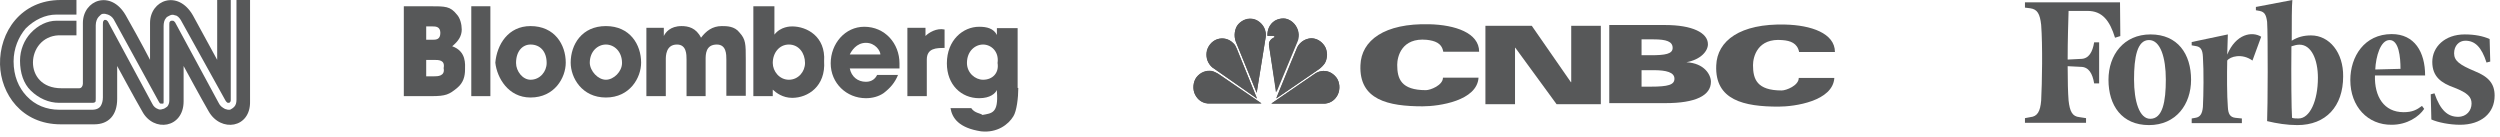
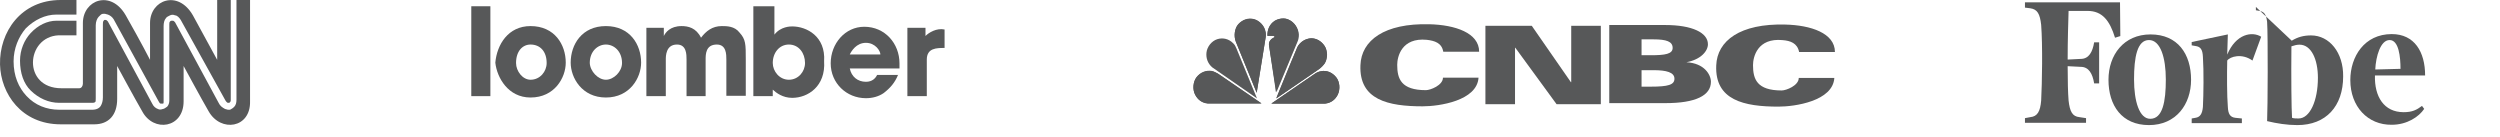
<svg xmlns="http://www.w3.org/2000/svg" width="421" height="23" viewBox="0 0 421 23" fill="none">
  <path fill-rule="evenodd" clip-rule="evenodd" d="M10.348 14.862H13.356C13.717 14.862 13.958 14.474 13.958 14.087V3.877C13.958 0 18.649 -1.809 21.176 2.585C23.822 7.237 25.266 10.08 25.266 10.08V3.877C25.266 0 29.958 -1.809 32.484 2.585C35.01 7.237 36.574 10.08 36.574 10.08V0H38.86V16.8C38.86 17.059 38.86 17.059 38.739 17.188L38.619 17.317C38.499 17.317 38.499 17.317 38.379 17.317C38.258 17.317 38.018 17.059 37.897 16.8L30.439 3.36C30.198 2.972 29.837 2.585 29.476 2.585C29.236 2.455 28.875 2.455 28.634 2.585C28.394 2.714 28.033 2.843 27.912 3.102C27.672 3.36 27.552 3.877 27.552 4.394V17.188C27.552 17.317 27.552 17.447 27.431 17.447H27.311C27.311 17.447 27.191 17.447 27.07 17.447C26.95 17.447 26.83 17.317 26.709 17.059L19.131 3.231C18.89 2.843 18.529 2.585 18.168 2.455C18.048 2.455 17.807 2.326 17.687 2.326C17.567 2.326 17.446 2.326 17.326 2.326C17.085 2.326 16.845 2.585 16.604 2.843C16.364 3.102 16.123 3.619 16.123 4.265V16.542C16.123 16.93 16.123 17.188 16.003 17.188C15.882 17.317 15.762 17.317 15.401 17.317H9.988C8.183 17.317 6.499 16.542 5.176 15.25C3.973 14.087 3.371 12.277 3.371 10.21C3.371 8.4 4.093 6.72 5.176 5.557C6.379 4.265 7.943 3.489 9.506 3.489H12.875V5.945C12.875 5.945 12.514 5.945 9.867 5.945C4.333 6.203 3.732 14.862 10.348 14.862Z" fill="#575859" />
  <path fill-rule="evenodd" clip-rule="evenodd" d="M42.108 0V17.059C42.228 21.582 37.176 22.357 35.131 18.739C33.928 16.671 30.92 11.114 30.92 11.114V17.059C30.92 21.582 25.868 22.357 23.943 18.739C22.74 16.671 19.732 11.114 19.732 11.114V16.671C19.732 19.385 18.289 20.936 15.883 20.936H10.229C3.612 20.936 0.123 15.767 0.003 10.856C-0.117 5.428 3.492 0 10.229 0H12.875V2.455H9.507C7.582 2.455 5.777 3.36 4.334 4.782C3.131 6.203 2.289 8.142 2.289 10.339C2.289 12.794 3.131 14.733 4.454 16.154C5.898 17.705 7.822 18.48 9.988 18.48H15.522C16.244 18.48 16.725 18.222 16.965 17.834C17.206 17.447 17.326 16.93 17.326 16.413V4.135C17.326 3.877 17.326 3.619 17.447 3.489L17.567 3.36C17.687 3.36 17.687 3.36 17.807 3.36C17.928 3.36 18.048 3.489 18.168 3.619L25.627 17.447C25.868 17.963 26.229 18.222 26.589 18.351C26.83 18.48 27.071 18.48 27.431 18.351C27.672 18.351 27.913 18.093 28.153 17.963C28.394 17.705 28.514 17.317 28.514 16.93V4.135C28.514 3.877 28.514 3.748 28.634 3.619C28.634 3.619 28.755 3.489 28.875 3.489C28.995 3.489 29.116 3.489 29.116 3.489C29.236 3.489 29.356 3.619 29.477 3.748L36.815 17.317C37.056 17.834 37.416 18.093 37.898 18.351C38.018 18.351 38.259 18.48 38.379 18.48C38.499 18.48 38.62 18.48 38.74 18.48C38.98 18.351 39.221 18.222 39.462 17.963C39.702 17.705 39.822 17.317 39.822 16.8V0H42.108Z" fill="#575859" />
-   <path fill-rule="evenodd" clip-rule="evenodd" d="M68.003 1.053H72.326C75.042 1.053 75.818 1.053 76.926 2.435C77.481 3.01 77.758 4.104 77.758 4.967C77.758 6.061 77.204 6.924 76.15 7.787C78.589 8.651 78.312 10.895 78.312 11.701C78.312 12.852 78.035 13.946 76.982 14.809C75.652 15.902 75.097 16.19 72.659 16.19H68.003V1.053ZM71.772 6.694H72.825C73.379 6.694 74.155 6.694 74.155 5.543C74.155 4.449 73.324 4.449 72.825 4.449H71.772V6.694ZM71.772 12.852H73.102C73.656 12.852 74.987 12.852 74.709 11.471C74.987 10.089 73.878 10.089 73.102 10.089H71.772V12.852Z" fill="#575859" />
  <path fill-rule="evenodd" clip-rule="evenodd" d="M79.365 1.053H82.58V16.19H79.365V1.053Z" fill="#575859" />
  <path fill-rule="evenodd" clip-rule="evenodd" d="M89.342 4.392C93.388 4.392 95.272 7.5 95.272 10.55C95.272 13.082 93.388 16.421 89.342 16.421C85.573 16.421 83.688 13.082 83.411 10.55C83.688 7.5 85.573 4.392 89.342 4.392ZM89.342 13.428C90.949 13.428 92.057 12.046 92.057 10.608C92.057 8.651 90.949 7.5 89.342 7.5C88.011 7.5 86.903 8.593 86.903 10.608C86.903 11.989 88.011 13.428 89.342 13.428Z" fill="#575859" />
  <path fill-rule="evenodd" clip-rule="evenodd" d="M102.034 4.392C106.08 4.392 107.964 7.5 107.964 10.55C107.964 13.082 106.08 16.421 102.034 16.421C97.988 16.421 96.103 13.082 96.103 10.55C96.103 7.5 97.988 4.392 102.034 4.392ZM102.034 13.428C103.364 13.428 104.75 12.046 104.75 10.608C104.75 8.651 103.42 7.5 102.034 7.5C100.704 7.5 99.318 8.593 99.318 10.608C99.374 11.989 100.704 13.428 102.034 13.428Z" fill="#575859" />
  <path fill-rule="evenodd" clip-rule="evenodd" d="M108.795 4.68H111.788V6.061C112.065 5.485 112.841 4.392 114.781 4.392C115.89 4.392 117.22 4.68 118.051 6.349C118.883 5.255 119.936 4.392 121.543 4.392C122.374 4.392 123.705 4.392 124.536 5.485C125.589 6.636 125.589 7.442 125.589 9.975V16.133H122.319V10.032C122.319 9.169 122.319 7.5 120.712 7.5C118.827 7.5 118.827 9.169 118.827 10.032V16.19H115.613V10.032C115.613 9.169 115.613 7.5 114.005 7.5C112.121 7.5 112.121 9.457 112.121 10.032V16.19H108.851V4.68H108.795Z" fill="#575859" />
  <path fill-rule="evenodd" clip-rule="evenodd" d="M126.92 1.053H130.411V5.83C131.465 4.449 133.127 4.449 133.404 4.449C135.843 4.449 139.058 6.118 138.781 10.32C139.058 14.521 136.065 16.478 133.404 16.478C131.797 16.478 130.689 15.615 130.134 15.097V16.19H126.864V1.053H126.92ZM132.85 13.428C134.457 13.428 135.566 12.046 135.566 10.607C135.566 8.938 134.513 7.5 132.85 7.5C131.243 7.5 130.134 8.881 130.134 10.607C130.134 11.989 131.243 13.428 132.85 13.428Z" fill="#575859" />
  <path fill-rule="evenodd" clip-rule="evenodd" d="M151.251 12.565C150.697 13.946 149.921 14.809 148.813 15.672C147.981 16.248 146.928 16.536 145.82 16.536C142.55 16.536 139.889 14.003 139.889 10.665C139.889 7.327 142.328 4.507 145.542 4.507C149.034 4.507 151.473 7.327 151.473 10.665C151.473 11.241 151.473 11.241 151.473 11.528H143.104C143.381 12.91 144.434 13.773 145.82 13.773C146.873 13.773 147.427 13.198 147.704 12.622H151.251V12.565ZM148.258 9.169C148.258 8.593 147.427 7.212 145.82 7.212C144.212 7.212 143.381 8.593 143.104 9.169H148.258Z" fill="#575859" />
  <path fill-rule="evenodd" clip-rule="evenodd" d="M152.859 4.68H155.852V6.061C156.406 5.485 157.736 4.68 159.066 4.967V8.075C157.736 8.075 156.073 8.075 156.073 10.032V16.191H152.803V4.68H152.859Z" fill="#575859" />
-   <path fill-rule="evenodd" clip-rule="evenodd" d="M171.481 14.809C171.481 16.478 171.204 18.723 170.65 19.586C169.819 20.968 167.934 22.407 165.218 22.119C161.449 21.543 160.341 19.874 160.064 18.205H163.556C164.11 19.068 165.163 19.068 165.44 19.356C167.047 19.068 168.156 19.068 167.879 15.442V15.154C167.602 15.73 166.77 16.536 164.886 16.536C161.893 16.536 159.454 14.291 159.454 10.665C159.454 6.751 162.17 4.507 164.886 4.507C166.216 4.507 167.324 4.794 167.879 5.888V4.737H171.37V14.809H171.481ZM165.551 13.428C167.158 13.428 168.267 12.277 167.99 10.607C168.267 8.651 166.881 7.5 165.551 7.5C164.221 7.5 162.835 8.593 162.835 10.607C162.835 12.277 164.221 13.428 165.551 13.428Z" fill="#575859" />
-   <path fill-rule="evenodd" clip-rule="evenodd" d="M389.182 5.963C387.922 5.963 386.925 6.242 385.928 6.855C385.928 3.79 385.928 0.947 386.033 0L379.892 1.17V1.728L380.522 1.839C381.362 2.006 381.624 2.508 381.782 3.678C381.939 6.019 381.887 18.335 381.782 20.397C383.409 20.787 385.141 21.065 386.872 21.065C391.701 21.065 394.587 17.889 394.587 12.873C394.64 8.861 392.278 5.963 389.182 5.963ZM387.082 19.951C386.715 19.951 386.243 19.951 385.98 19.839C385.875 18.502 385.823 12.818 385.875 7.802C386.4 7.635 386.768 7.523 387.24 7.523C389.234 7.523 390.336 10.031 390.336 13.096C390.336 16.997 388.972 19.951 387.082 19.951Z" fill="#575859" />
+   <path fill-rule="evenodd" clip-rule="evenodd" d="M389.182 5.963C387.922 5.963 386.925 6.242 385.928 6.855L379.892 1.17V1.728L380.522 1.839C381.362 2.006 381.624 2.508 381.782 3.678C381.939 6.019 381.887 18.335 381.782 20.397C383.409 20.787 385.141 21.065 386.872 21.065C391.701 21.065 394.587 17.889 394.587 12.873C394.64 8.861 392.278 5.963 389.182 5.963ZM387.082 19.951C386.715 19.951 386.243 19.951 385.98 19.839C385.875 18.502 385.823 12.818 385.875 7.802C386.4 7.635 386.768 7.523 387.24 7.523C389.234 7.523 390.336 10.031 390.336 13.096C390.336 16.997 388.972 19.951 387.082 19.951Z" fill="#575859" />
  <path fill-rule="evenodd" clip-rule="evenodd" d="M357.01 0.39H341.003V1.282L341.895 1.393C343.102 1.56 343.522 2.34 343.732 4.179C343.994 7.635 343.889 13.932 343.732 16.941C343.575 18.78 343.102 19.616 341.895 19.728L341.003 19.895V20.675H351.289V19.895L350.187 19.728C348.98 19.616 348.56 18.78 348.35 16.941C348.246 15.659 348.193 13.653 348.193 11.145L350.397 11.257C351.762 11.257 352.392 12.427 352.654 14.043H353.494V7.133H352.654C352.392 8.749 351.762 9.919 350.397 9.919L348.193 10.031C348.193 6.743 348.298 3.678 348.35 1.839H351.552C354.019 1.839 355.278 3.455 356.17 6.353L357.063 6.074L357.01 0.39Z" fill="#575859" />
  <path fill-rule="evenodd" clip-rule="evenodd" d="M362.153 5.796C366.719 5.796 368.976 9.084 368.976 13.431C368.976 17.555 366.457 21.065 361.891 21.065C357.325 21.065 355.068 17.777 355.068 13.431C355.068 9.251 357.64 5.796 362.153 5.796ZM361.891 6.743C359.896 6.743 359.372 9.641 359.372 13.375C359.372 17.053 360.264 20.006 362.101 20.006C364.2 20.006 364.725 17.109 364.725 13.375C364.725 9.753 363.833 6.743 361.891 6.743Z" fill="#575859" />
  <path fill-rule="evenodd" clip-rule="evenodd" d="M395.794 13.486C395.794 9.53 398.156 5.74 402.775 5.74C406.606 5.74 408.39 8.75 408.39 12.706H399.941C399.836 16.273 401.463 18.892 404.769 18.892C406.238 18.892 406.973 18.502 407.865 17.833L408.233 18.335C407.341 19.672 405.346 21.01 402.775 21.01C398.733 21.065 395.794 17.945 395.794 13.486ZM399.993 11.703L404.244 11.592C404.244 9.641 403.982 6.743 402.407 6.743C400.885 6.743 400.098 9.474 399.993 11.703Z" fill="#575859" />
-   <path fill-rule="evenodd" clip-rule="evenodd" d="M419.254 6.576C418.152 6.075 416.735 5.796 415.056 5.796C411.697 5.796 409.597 7.914 409.597 10.421C409.597 12.929 411.119 13.988 413.324 14.768C415.58 15.66 416.21 16.329 416.21 17.443C416.21 18.613 415.37 19.672 413.953 19.672C412.221 19.672 410.962 18.613 409.965 15.716L409.335 15.883L409.44 20.118C410.542 20.62 412.536 21.01 414.268 21.01C417.837 21.01 420.094 19.059 420.094 16.106C420.094 14.1 419.097 12.929 416.735 11.982C414.216 10.923 413.271 10.254 413.271 8.972C413.271 7.691 414.111 6.855 415.161 6.855C416.787 6.855 417.89 7.914 418.729 10.533L419.359 10.366L419.254 6.576Z" fill="#575859" />
  <path fill-rule="evenodd" clip-rule="evenodd" d="M380.785 6.186C379.263 5.238 376.534 5.684 375.064 9.195L375.169 5.796L369.081 7.077V7.635L369.711 7.746C370.551 7.858 370.918 8.304 370.97 9.585C371.128 11.926 371.075 15.938 370.97 18C370.865 19.171 370.498 19.728 369.711 19.839L369.081 19.951V20.731H377.531V19.951L376.429 19.839C375.536 19.728 375.221 19.171 375.169 18C375.012 16.161 375.012 12.483 375.064 10.198C375.536 9.53 377.531 8.917 379.315 10.198L380.785 6.186Z" fill="#575859" />
  <path fill-rule="evenodd" clip-rule="evenodd" d="M243.045 8.708C242.793 7.218 241.585 6.859 240.276 6.705C236.046 6.294 235.291 9.53 235.291 10.918C235.291 13.281 235.946 15.182 240.125 15.182C240.88 15.182 242.995 14.36 242.995 13.075H248.986C248.734 16.98 242.34 17.905 239.571 17.905C233.781 17.905 228.846 16.826 229.098 10.969C229.249 6.807 233.126 3.879 240.729 4.084C245.009 4.187 249.087 5.523 249.087 8.708H243.045Z" fill="#575859" />
  <path fill-rule="evenodd" clip-rule="evenodd" d="M302.961 8.708C302.659 7.27 301.501 6.859 300.192 6.756C295.962 6.345 295.207 9.582 295.207 10.969C295.207 13.332 295.862 15.234 300.041 15.234C300.796 15.234 302.911 14.412 302.911 13.127H308.902C308.65 17.032 302.256 17.957 299.487 17.957C293.697 17.957 288.762 16.878 289.014 11.021C289.165 6.859 293.042 3.93 300.645 4.136C304.925 4.238 309.003 5.574 309.003 8.76H302.961V8.708Z" fill="#575859" />
  <path fill-rule="evenodd" clip-rule="evenodd" d="M250.144 4.342H257.948L264.544 13.847H264.594V4.342H269.579V17.546H262.127L255.179 8.041H255.129V17.546H250.144V4.342Z" fill="#575859" />
  <path fill-rule="evenodd" clip-rule="evenodd" d="M283.99 10.482C286.457 10.019 287.615 8.58 287.615 7.45C287.615 5.498 284.947 4.213 280.415 4.213H271V17.366H280.466C285.551 17.366 288.119 16.082 288.119 13.77C288.119 12.588 287.011 10.636 283.99 10.482ZM276.438 6.628H278.452C280.617 6.628 281.674 6.988 281.674 8.067C281.674 9.094 280.415 9.3 277.999 9.3H276.438V6.628ZM277.999 14.592H276.438V11.817H278.452C280.617 11.817 281.976 12.177 281.976 13.256C281.976 14.283 280.919 14.592 277.999 14.592Z" fill="#575859" />
-   <path fill-rule="evenodd" clip-rule="evenodd" d="M203.218 8.863C203.319 7.887 204.074 6.91 205.031 6.602C205.988 6.294 206.995 6.551 207.699 7.27C208.002 7.527 208.153 7.887 208.304 8.246L211.677 16.621L204.125 11.329C203.42 10.661 203.118 9.839 203.218 8.863Z" fill="#575859" />
  <path fill-rule="evenodd" clip-rule="evenodd" d="M205.132 12.407L212.432 17.391H203.369C202.413 17.288 201.708 16.775 201.255 15.901C200.802 15.028 200.902 13.743 201.507 12.973C202.161 12.15 203.118 11.791 204.074 11.945C204.477 12.048 204.83 12.253 205.132 12.407Z" fill="#575859" />
  <path fill-rule="evenodd" clip-rule="evenodd" d="M213.087 5.164C213.187 5.472 213.187 5.883 213.137 6.242L211.626 15.593L208.102 6.962C207.75 6.037 207.901 4.804 208.505 4.085C209.21 3.314 210.166 2.954 211.173 3.211C212.08 3.468 212.885 4.29 213.087 5.164Z" fill="#575859" />
  <path fill-rule="evenodd" clip-rule="evenodd" d="M214.748 14.668L213.691 7.578C213.641 7.167 213.842 6.807 214.144 6.551L214.648 6.242C214.698 6.14 214.547 6.088 214.446 6.037H213.439C213.389 5.009 213.792 4.085 214.648 3.519C215.302 3.108 216.309 2.954 217.014 3.314C217.971 3.725 218.625 4.752 218.625 5.78C218.625 6.191 218.575 6.551 218.424 6.91L214.849 15.49L214.748 14.668Z" fill="#575859" />
  <path fill-rule="evenodd" clip-rule="evenodd" d="M218.474 7.938C218.928 7.065 219.834 6.499 220.791 6.448C221.697 6.448 222.502 6.91 223.056 7.733C223.61 8.555 223.61 9.839 223.107 10.661C222.855 11.021 222.502 11.38 222.15 11.637L214.95 16.57L217.367 10.661L218.474 7.938Z" fill="#575859" />
  <path fill-rule="evenodd" clip-rule="evenodd" d="M225.272 15.953C224.818 16.826 224.114 17.34 223.157 17.443H214.094L221.445 12.408C221.747 12.202 222.1 12.048 222.452 11.997C223.409 11.791 224.365 12.202 225.02 13.024C225.624 13.795 225.725 15.028 225.272 15.953Z" fill="#575859" />
  <path fill-rule="evenodd" clip-rule="evenodd" d="M223.056 10.661C222.804 11.021 222.452 11.38 222.099 11.637L214.899 16.57L217.316 10.661L218.474 7.938C218.927 7.065 219.833 6.499 220.79 6.448C221.696 6.448 222.502 6.91 223.056 7.733C223.559 8.503 223.559 9.839 223.056 10.661Z" fill="#575859" />
  <path fill-rule="evenodd" clip-rule="evenodd" d="M218.726 5.831C218.726 6.242 218.676 6.602 218.525 6.962L214.95 15.542L214.799 14.617L213.691 7.578C213.641 7.167 213.842 6.808 214.144 6.551L214.648 6.242C214.698 6.14 214.547 6.088 214.446 6.037H213.439C213.389 5.009 213.792 4.085 214.648 3.519C215.302 3.108 216.309 2.954 217.014 3.314C218.021 3.776 218.676 4.804 218.726 5.831Z" fill="#575859" />
  <path fill-rule="evenodd" clip-rule="evenodd" d="M213.137 6.294L211.627 15.645L208.102 7.013C207.75 6.089 207.901 4.855 208.505 4.136C209.21 3.365 210.166 3.006 211.173 3.263C212.029 3.468 212.835 4.29 213.036 5.215C213.187 5.523 213.187 5.934 213.137 6.294Z" fill="#575859" />
  <path fill-rule="evenodd" clip-rule="evenodd" d="M211.677 16.57L204.125 11.329C203.42 10.712 203.067 9.839 203.168 8.863C203.269 7.887 204.024 6.91 204.981 6.602C205.937 6.294 206.944 6.551 207.649 7.27C207.951 7.527 208.102 7.887 208.253 8.246L211.677 16.57Z" fill="#575859" />
  <path fill-rule="evenodd" clip-rule="evenodd" d="M212.432 17.443H203.369C202.413 17.34 201.708 16.826 201.255 15.953C200.802 15.079 200.902 13.795 201.507 13.024C202.161 12.202 203.118 11.843 204.074 11.997C204.477 12.048 204.779 12.254 205.081 12.408L212.432 17.443Z" fill="#575859" />
  <path fill-rule="evenodd" clip-rule="evenodd" d="M225.272 15.953C224.818 16.826 224.114 17.34 223.157 17.443H214.094L221.445 12.408C221.747 12.202 222.1 12.048 222.452 11.997C223.409 11.791 224.365 12.202 225.02 13.024C225.624 13.795 225.725 15.028 225.272 15.953Z" fill="#575859" />
</svg>